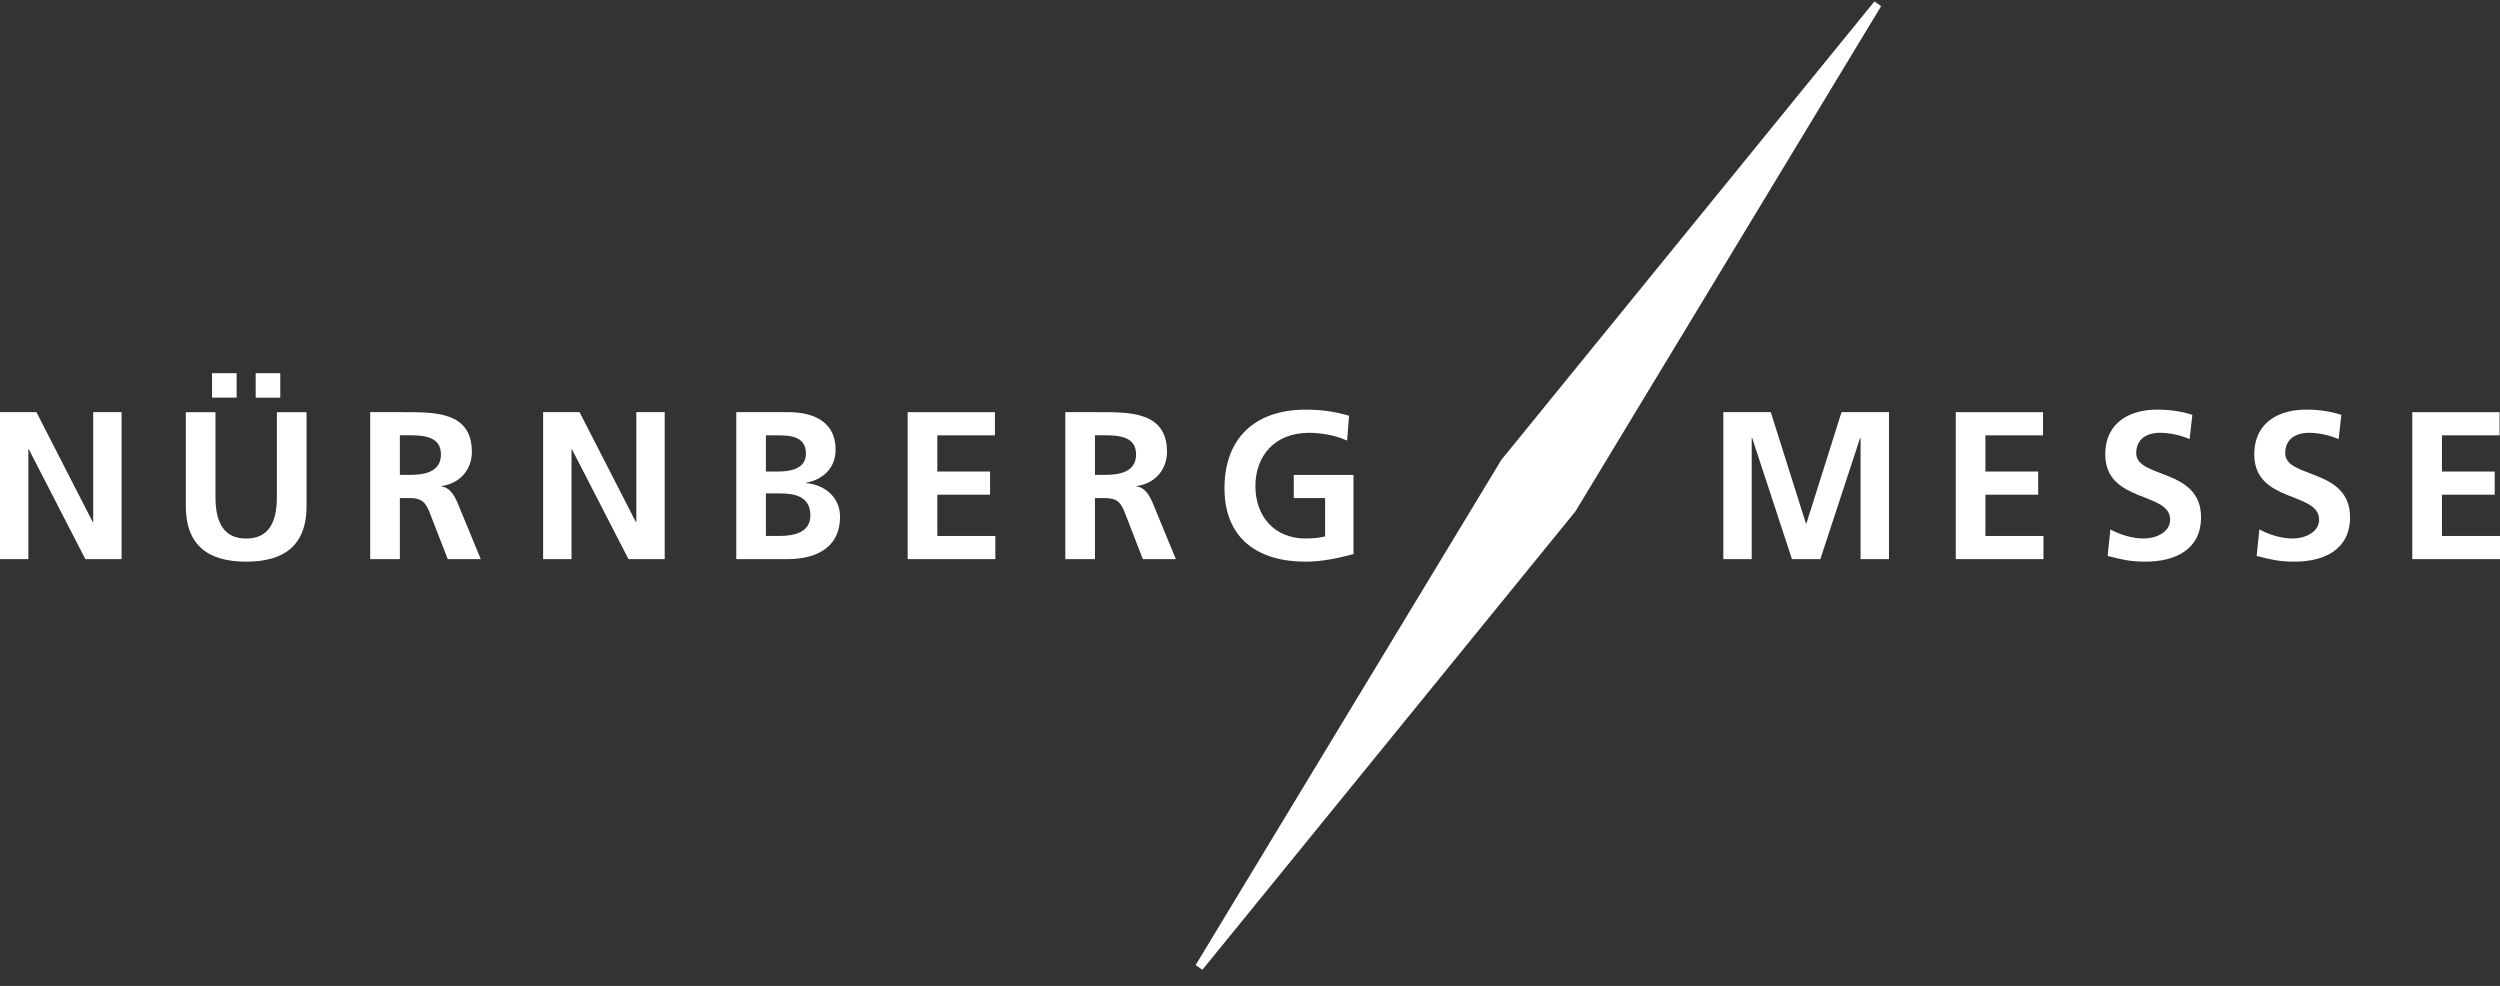
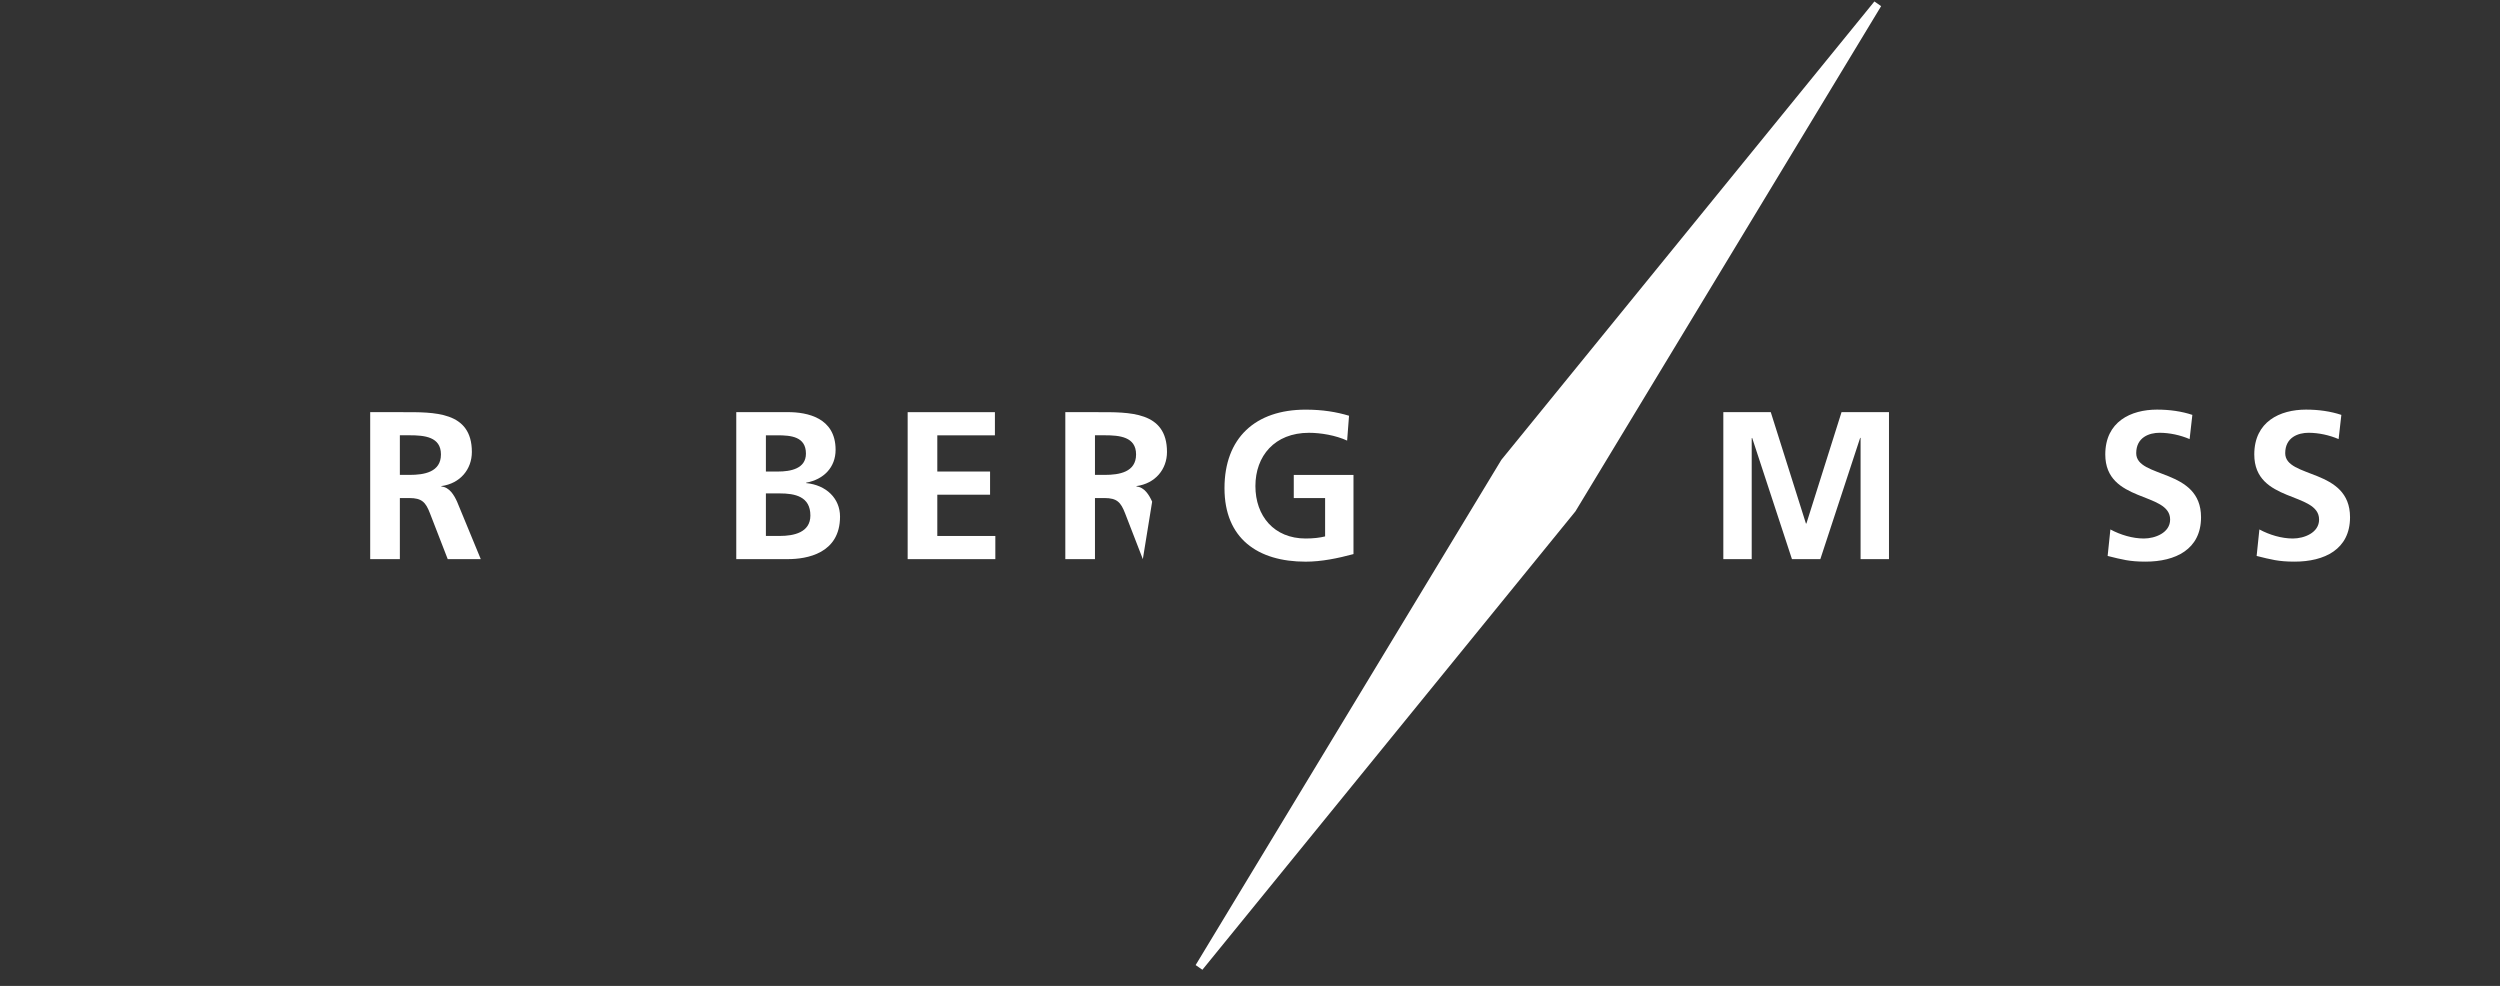
<svg xmlns="http://www.w3.org/2000/svg" width="142" height="56" viewBox="0 0 142 56" fill="none">
  <rect x="0" y="0" width="142" height="56" fill="#333333" stroke="none" />
  <g clip-path="url(#clip0_43_530)">
    <path d="M106.466 0.083L106.848 0.349L89.484 29.046L68.296 55.083L67.912 54.816L85.277 26.119L106.466 0.083Z" fill="white" />
-     <path d="M0 31.759H1.611V25.516H1.635L4.848 31.759H6.905V23.411H5.294V29.654H5.269L2.069 23.411H0V31.759Z" fill="white" />
-     <path d="M10.555 28.745C10.555 30.982 11.83 31.903 13.983 31.903C16.136 31.903 17.412 30.982 17.412 28.745V23.412H15.727V28.232C15.727 29.655 15.27 30.589 13.983 30.589C12.695 30.589 12.239 29.655 12.239 28.232V23.412H10.555V28.745ZM13.441 21.198H12.045V22.585H13.441V21.198ZM14.523 22.587H15.919V21.199H14.523V22.587Z" fill="white" />
    <path d="M21.027 31.758H22.712V28.289H23.253C23.963 28.289 24.18 28.529 24.42 29.151L25.431 31.759H27.308L25.961 28.494C25.793 28.124 25.527 27.669 25.069 27.634V27.609C26.141 27.465 26.802 26.652 26.802 25.671C26.802 23.35 24.648 23.411 22.844 23.411H21.027V31.759V31.758ZM22.712 24.724H23.266C24.107 24.724 25.046 24.808 25.046 25.812C25.046 26.817 24.095 26.974 23.266 26.974H22.712V24.724Z" fill="white" />
-     <path d="M30.85 31.759H32.461V25.516H32.485L35.698 31.759H37.755V23.411H36.143V29.654H36.119L32.919 23.411H30.85V31.759Z" fill="white" />
    <path d="M41.82 31.758H44.755C45.815 31.758 47.714 31.447 47.714 29.342C47.714 28.314 46.934 27.548 45.79 27.44V27.416C46.789 27.235 47.462 26.543 47.462 25.549C47.462 23.718 45.838 23.409 44.755 23.409H41.82V31.757V31.758ZM43.503 24.725H44.152C44.923 24.725 45.777 24.797 45.777 25.766C45.777 26.627 44.899 26.783 44.189 26.783H43.503V24.725ZM43.503 28.026H44.297C45.14 28.026 46.03 28.193 46.03 29.281C46.03 30.25 45.079 30.441 44.297 30.441H43.503V28.026Z" fill="white" />
    <path d="M51.555 31.759H56.535V30.443H53.239V28.099H56.236V26.783H53.239V24.727H56.511V23.411H51.555V31.759Z" fill="white" />
-     <path d="M60.51 31.758H62.194V28.289H62.735C63.446 28.289 63.661 28.529 63.903 29.151L64.913 31.759H66.79L65.442 28.494C65.274 28.124 65.008 27.669 64.552 27.634V27.609C65.622 27.465 66.285 26.652 66.285 25.671C66.285 23.35 64.13 23.411 62.327 23.411H60.51V31.759V31.758ZM62.194 24.724H62.748C63.59 24.724 64.529 24.808 64.529 25.812C64.529 26.817 63.577 26.974 62.748 26.974H62.194V24.724Z" fill="white" />
+     <path d="M60.51 31.758H62.194V28.289H62.735C63.446 28.289 63.661 28.529 63.903 29.151L64.913 31.759L65.442 28.494C65.274 28.124 65.008 27.669 64.552 27.634V27.609C65.622 27.465 66.285 26.652 66.285 25.671C66.285 23.35 64.13 23.411 62.327 23.411H60.51V31.759V31.758ZM62.194 24.724H62.748C63.59 24.724 64.529 24.808 64.529 25.812C64.529 26.817 63.577 26.974 62.748 26.974H62.194V24.724Z" fill="white" />
    <path d="M76.625 23.614C75.904 23.399 75.133 23.268 74.159 23.268C71.307 23.268 69.551 24.871 69.551 27.729C69.551 30.587 71.44 31.903 74.159 31.903C75.061 31.903 75.988 31.712 76.878 31.472V26.975H73.486V28.291H75.266V30.468C74.977 30.54 74.617 30.587 74.159 30.587C72.366 30.587 71.307 29.308 71.307 27.609C71.307 25.911 72.389 24.583 74.351 24.583C75.025 24.583 75.868 24.727 76.517 25.026L76.625 23.614Z" fill="white" />
    <path d="M97.885 31.759H99.497V24.894L99.522 24.871L101.783 31.759H103.395L105.657 24.871H105.681V31.759H107.294V23.411H104.599L102.603 29.737H102.577L100.58 23.411H97.885V31.759Z" fill="white" />
-     <path d="M111.088 31.759H116.069V30.443H112.771V28.099H115.768V26.783H112.771V24.727H116.044V23.411H111.088V31.759Z" fill="white" />
    <path d="M124.524 23.565C123.912 23.362 123.237 23.266 122.516 23.266C121.035 23.266 119.58 23.948 119.58 25.814C119.58 28.577 123.263 27.919 123.263 29.511C123.263 30.264 122.408 30.587 121.771 30.587C121.134 30.587 120.446 30.383 119.87 30.072L119.714 31.578C120.543 31.782 120.954 31.901 121.867 31.901C123.564 31.901 125.019 31.208 125.019 29.379C125.019 26.58 121.337 27.19 121.337 25.742C121.337 24.834 122.084 24.582 122.661 24.582C123.238 24.582 123.84 24.714 124.37 24.94L124.526 23.565H124.524Z" fill="white" />
    <path d="M132.987 23.565C132.373 23.362 131.7 23.266 130.979 23.266C129.498 23.266 128.043 23.948 128.043 25.814C128.043 28.577 131.724 27.919 131.724 29.511C131.724 30.264 130.872 30.587 130.234 30.587C129.596 30.587 128.909 30.383 128.333 30.072L128.177 31.578C129.006 31.782 129.417 31.901 130.33 31.901C132.027 31.901 133.482 31.208 133.482 29.379C133.482 26.58 129.8 27.19 129.8 25.742C129.8 24.834 130.547 24.582 131.123 24.582C131.699 24.582 132.303 24.714 132.833 24.94L132.989 23.565H132.987Z" fill="white" />
-     <path d="M137.018 31.759H142V30.443H138.703V28.099H141.699V26.783H138.703V24.727H141.975V23.411H137.018V31.759Z" fill="white" />
  </g>
  <defs>
    <clipPath id="clip0_43_530">
      <rect width="142" height="55" fill="white" transform="translate(0 0.083)" />
    </clipPath>
  </defs>
</svg>